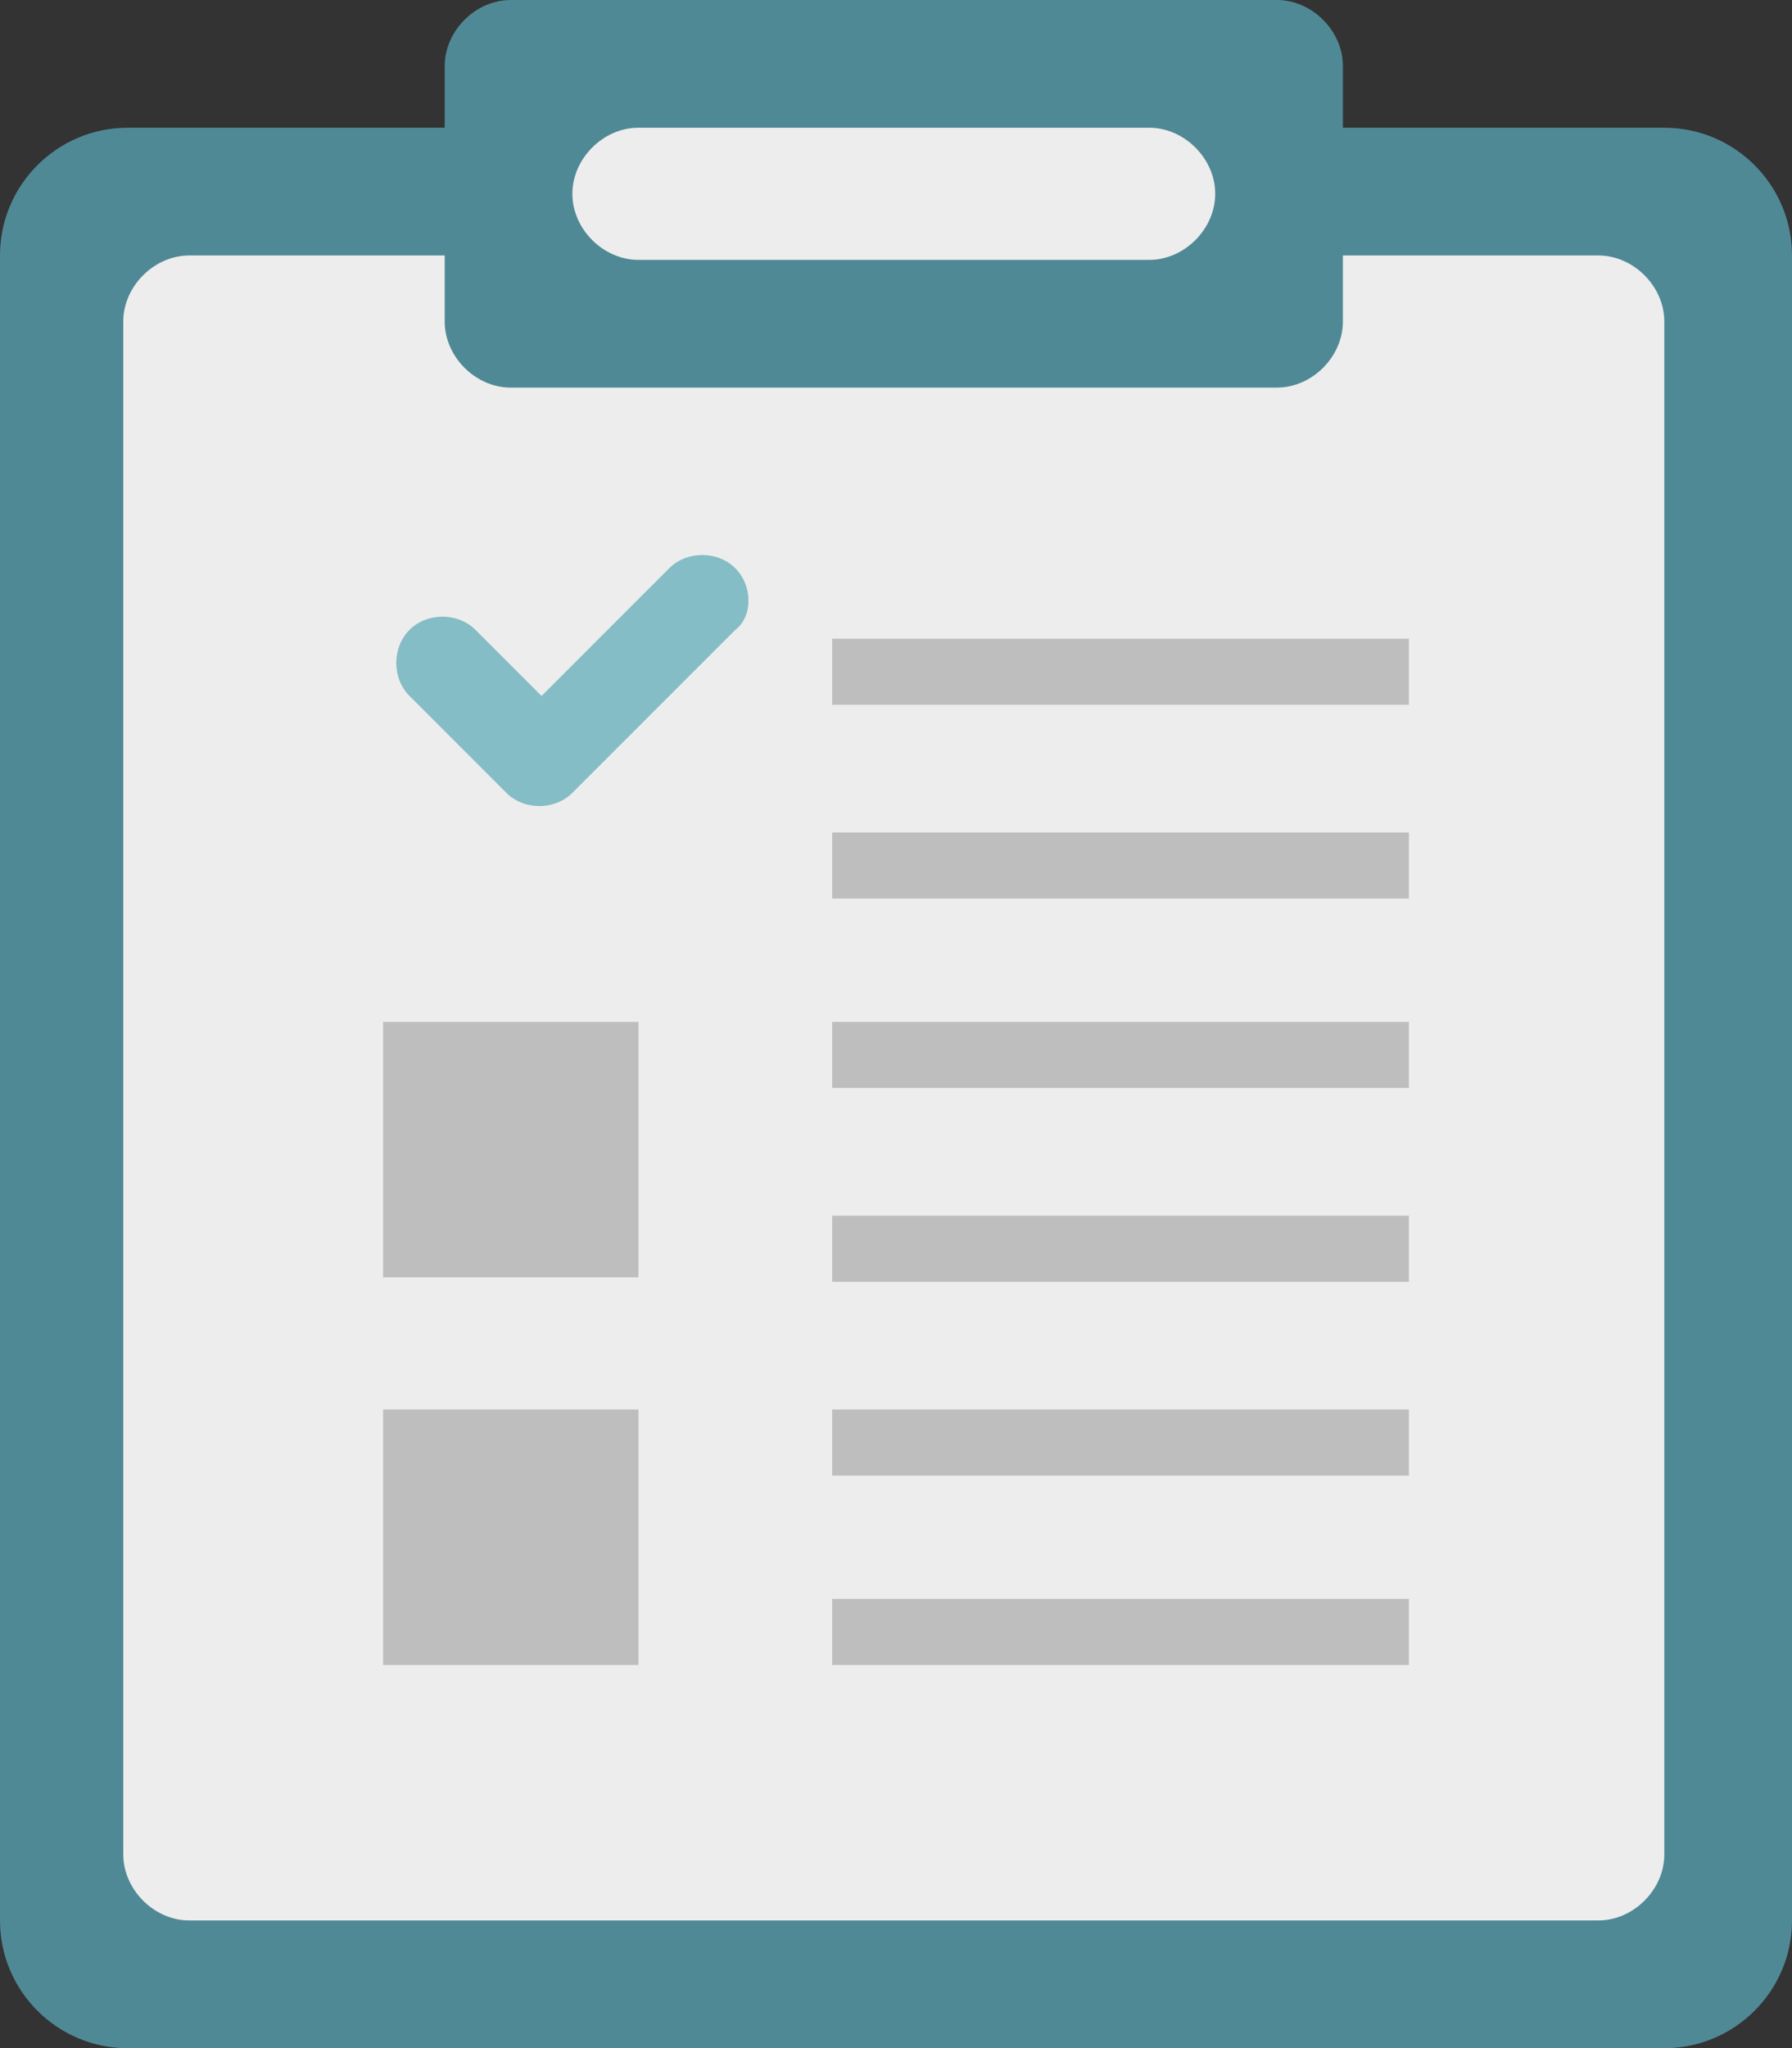
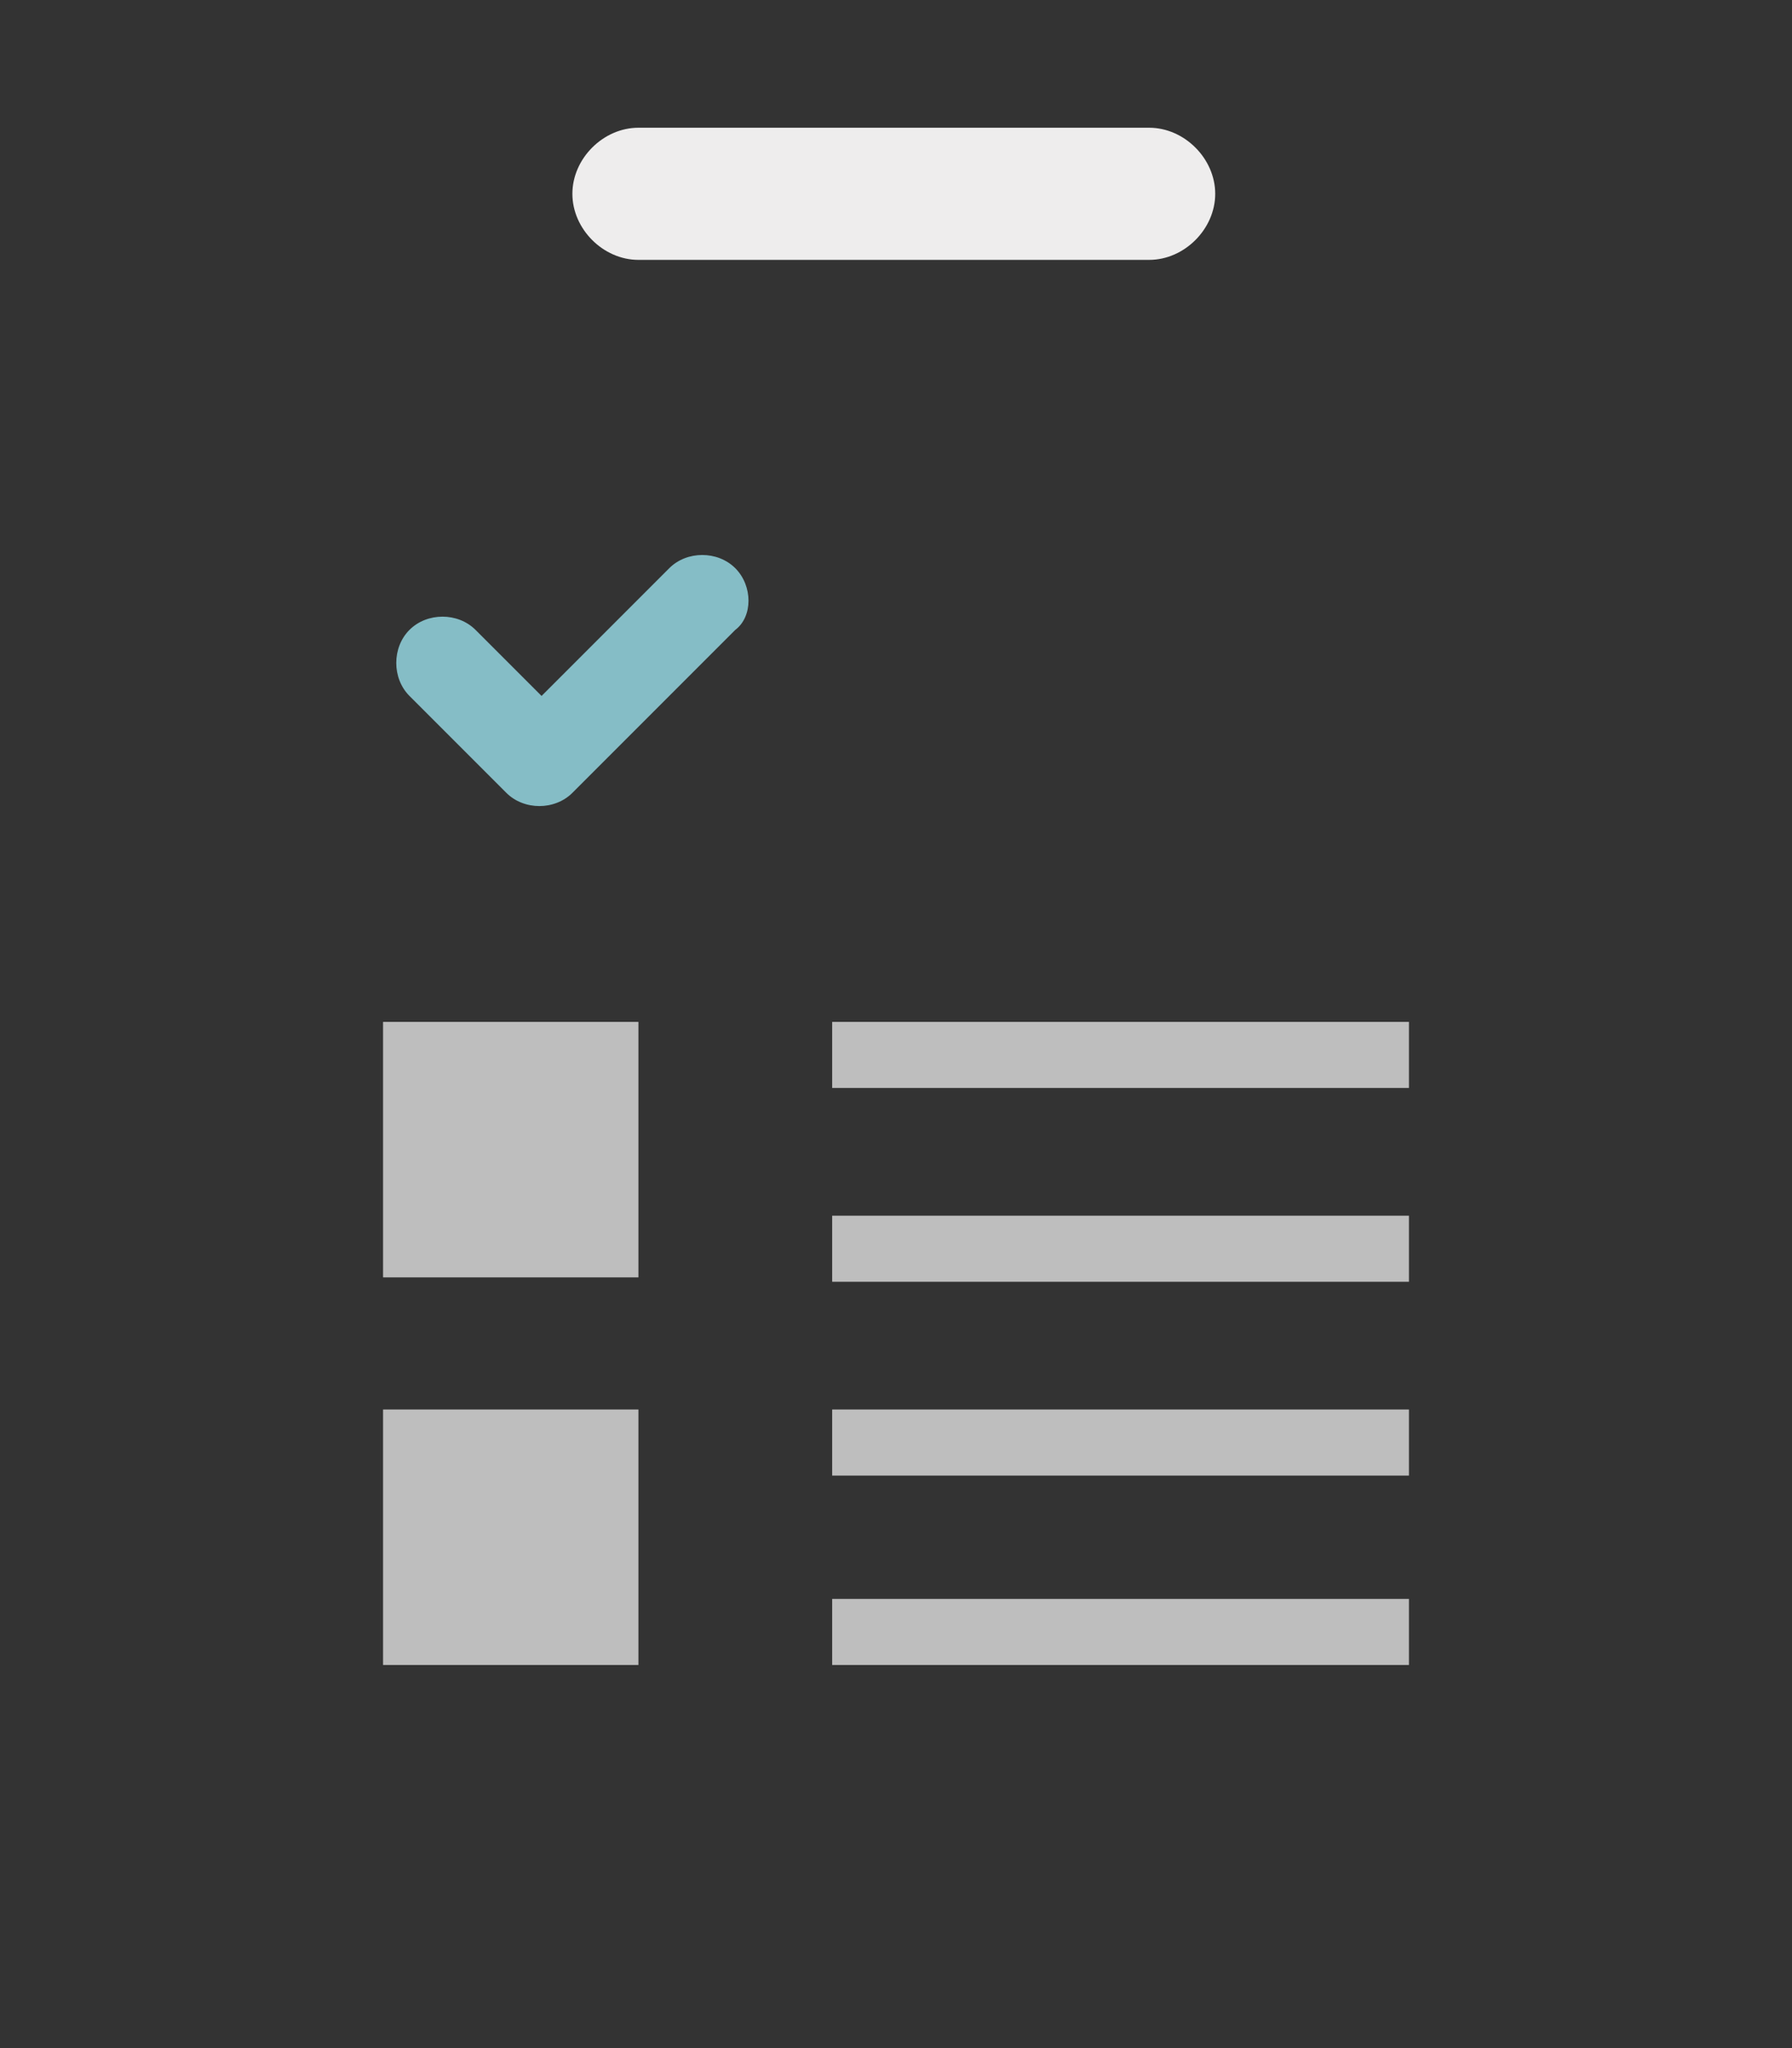
<svg xmlns="http://www.w3.org/2000/svg" version="1.1" id="Layer_1" x="0px" y="0px" viewBox="0 0 40.7 46.5" style="enable-background:new 0 0 40.7 46.5;" xml:space="preserve">
  <rect x="0" y="0" width="40.7" height="46.5" fill="#333333" stroke="none" />
  <style type="text/css">
	.st0{fill:#BFE0E0;}
	.st1{fill:#ABCDCE;}
	.st2{fill:#CAE9EF;}
	.st3{fill:#508996;}
	.st4{fill:#F7F2EE;}
	.st5{fill:#F1ECE8;}
	.st6{fill:#FFFFFF;}
	.st7{fill:none;stroke:#F7F2EE;stroke-width:2.236;stroke-miterlimit:10;}
	.st8{fill:none;stroke:#F7F2EE;stroke-width:2.058;stroke-miterlimit:10;}
	.st9{fill:#BFE0E0;stroke:#508996;stroke-width:1.8;stroke-miterlimit:10;}
	.st10{fill:#ABCDCE;stroke:#508996;stroke-width:1.8;stroke-miterlimit:10;}
	.st11{fill:#F1ECE8;stroke:#508996;stroke-width:1.8;stroke-miterlimit:10;}
	.st12{fill:#85BDC6;}
	.st13{fill:#F6E880;}
	.st14{fill:#CAE9EF;stroke:#508996;stroke-width:1.8;stroke-miterlimit:10;}
	.st15{fill:#FFFFFF;stroke:#508996;stroke-width:1.8;stroke-miterlimit:10;}
	.st16{fill:none;stroke:#508996;stroke-width:1.8;stroke-miterlimit:10;}
	.st17{fill:none;stroke:#508996;stroke-width:1.8;stroke-linecap:round;stroke-miterlimit:10;}
	.st18{fill:#ABCDCE;stroke:#508996;stroke-width:1.8;stroke-linecap:round;stroke-miterlimit:10;}
	.st19{fill:#EEEDED;}
	.st20{fill:#BEBEBE;}
</style>
-   <path class="st3" d="M40.7,43.6c0,1.6-1.3,2.9-2.9,2.9H2.9c-1.6,0-2.9-1.3-2.9-2.9V5.8c0-1.6,1.3-2.9,2.9-2.9h34.9  c1.6,0,2.9,1.3,2.9,2.9V43.6z" />
-   <path class="st19" d="M37.8,42.1c0,0.8-0.7,1.5-1.5,1.5h-32c-0.8,0-1.5-0.7-1.5-1.5V7.3c0-0.8,0.7-1.5,1.5-1.5h32  c0.8,0,1.5,0.7,1.5,1.5V42.1z" />
-   <path class="st3" d="M30.5,7.3c0,0.8-0.7,1.5-1.5,1.5H11.6c-0.8,0-1.5-0.7-1.5-1.5V1.5c0-0.8,0.7-1.5,1.5-1.5H29  c0.8,0,1.5,0.7,1.5,1.5V7.3z" />
-   <path class="st12" d="M16.7,12.9c-0.4-0.4-1.1-0.4-1.5,0l-2.9,2.9l-1.5-1.5c-0.4-0.4-1.1-0.4-1.5,0c-0.4,0.4-0.4,1.1,0,1.5l2.2,2.2  c0.4,0.4,1.1,0.4,1.5,0l3.7-3.7C17.1,14,17.1,13.3,16.7,12.9z" />
+   <path class="st12" d="M16.7,12.9c-0.4-0.4-1.1-0.4-1.5,0l-2.9,2.9l-1.5-1.5c-0.4-0.4-1.1-0.4-1.5,0c-0.4,0.4-0.4,1.1,0,1.5l2.2,2.2  c0.4,0.4,1.1,0.4,1.5,0l3.7-3.7C17.1,14,17.1,13.3,16.7,12.9" />
  <rect x="18.9" y="23.2" class="st20" width="13.1" height="1.5" />
  <rect x="18.9" y="27.6" class="st20" width="13.1" height="1.5" />
-   <rect x="18.9" y="14.5" class="st20" width="13.1" height="1.5" />
-   <rect x="18.9" y="18.9" class="st20" width="13.1" height="1.5" />
  <rect x="18.9" y="32" class="st20" width="13.1" height="1.5" />
  <rect x="18.9" y="36.3" class="st20" width="13.1" height="1.5" />
  <rect x="8.7" y="32" class="st20" width="5.8" height="5.8" />
  <rect x="8.7" y="23.2" class="st20" width="5.8" height="5.8" />
  <path class="st19" d="M27.6,4.4c0,0.8-0.7,1.5-1.5,1.5H14.5c-0.8,0-1.5-0.7-1.5-1.5l0,0c0-0.8,0.7-1.5,1.5-1.5h11.6  C26.9,2.9,27.6,3.6,27.6,4.4L27.6,4.4z" />
</svg>